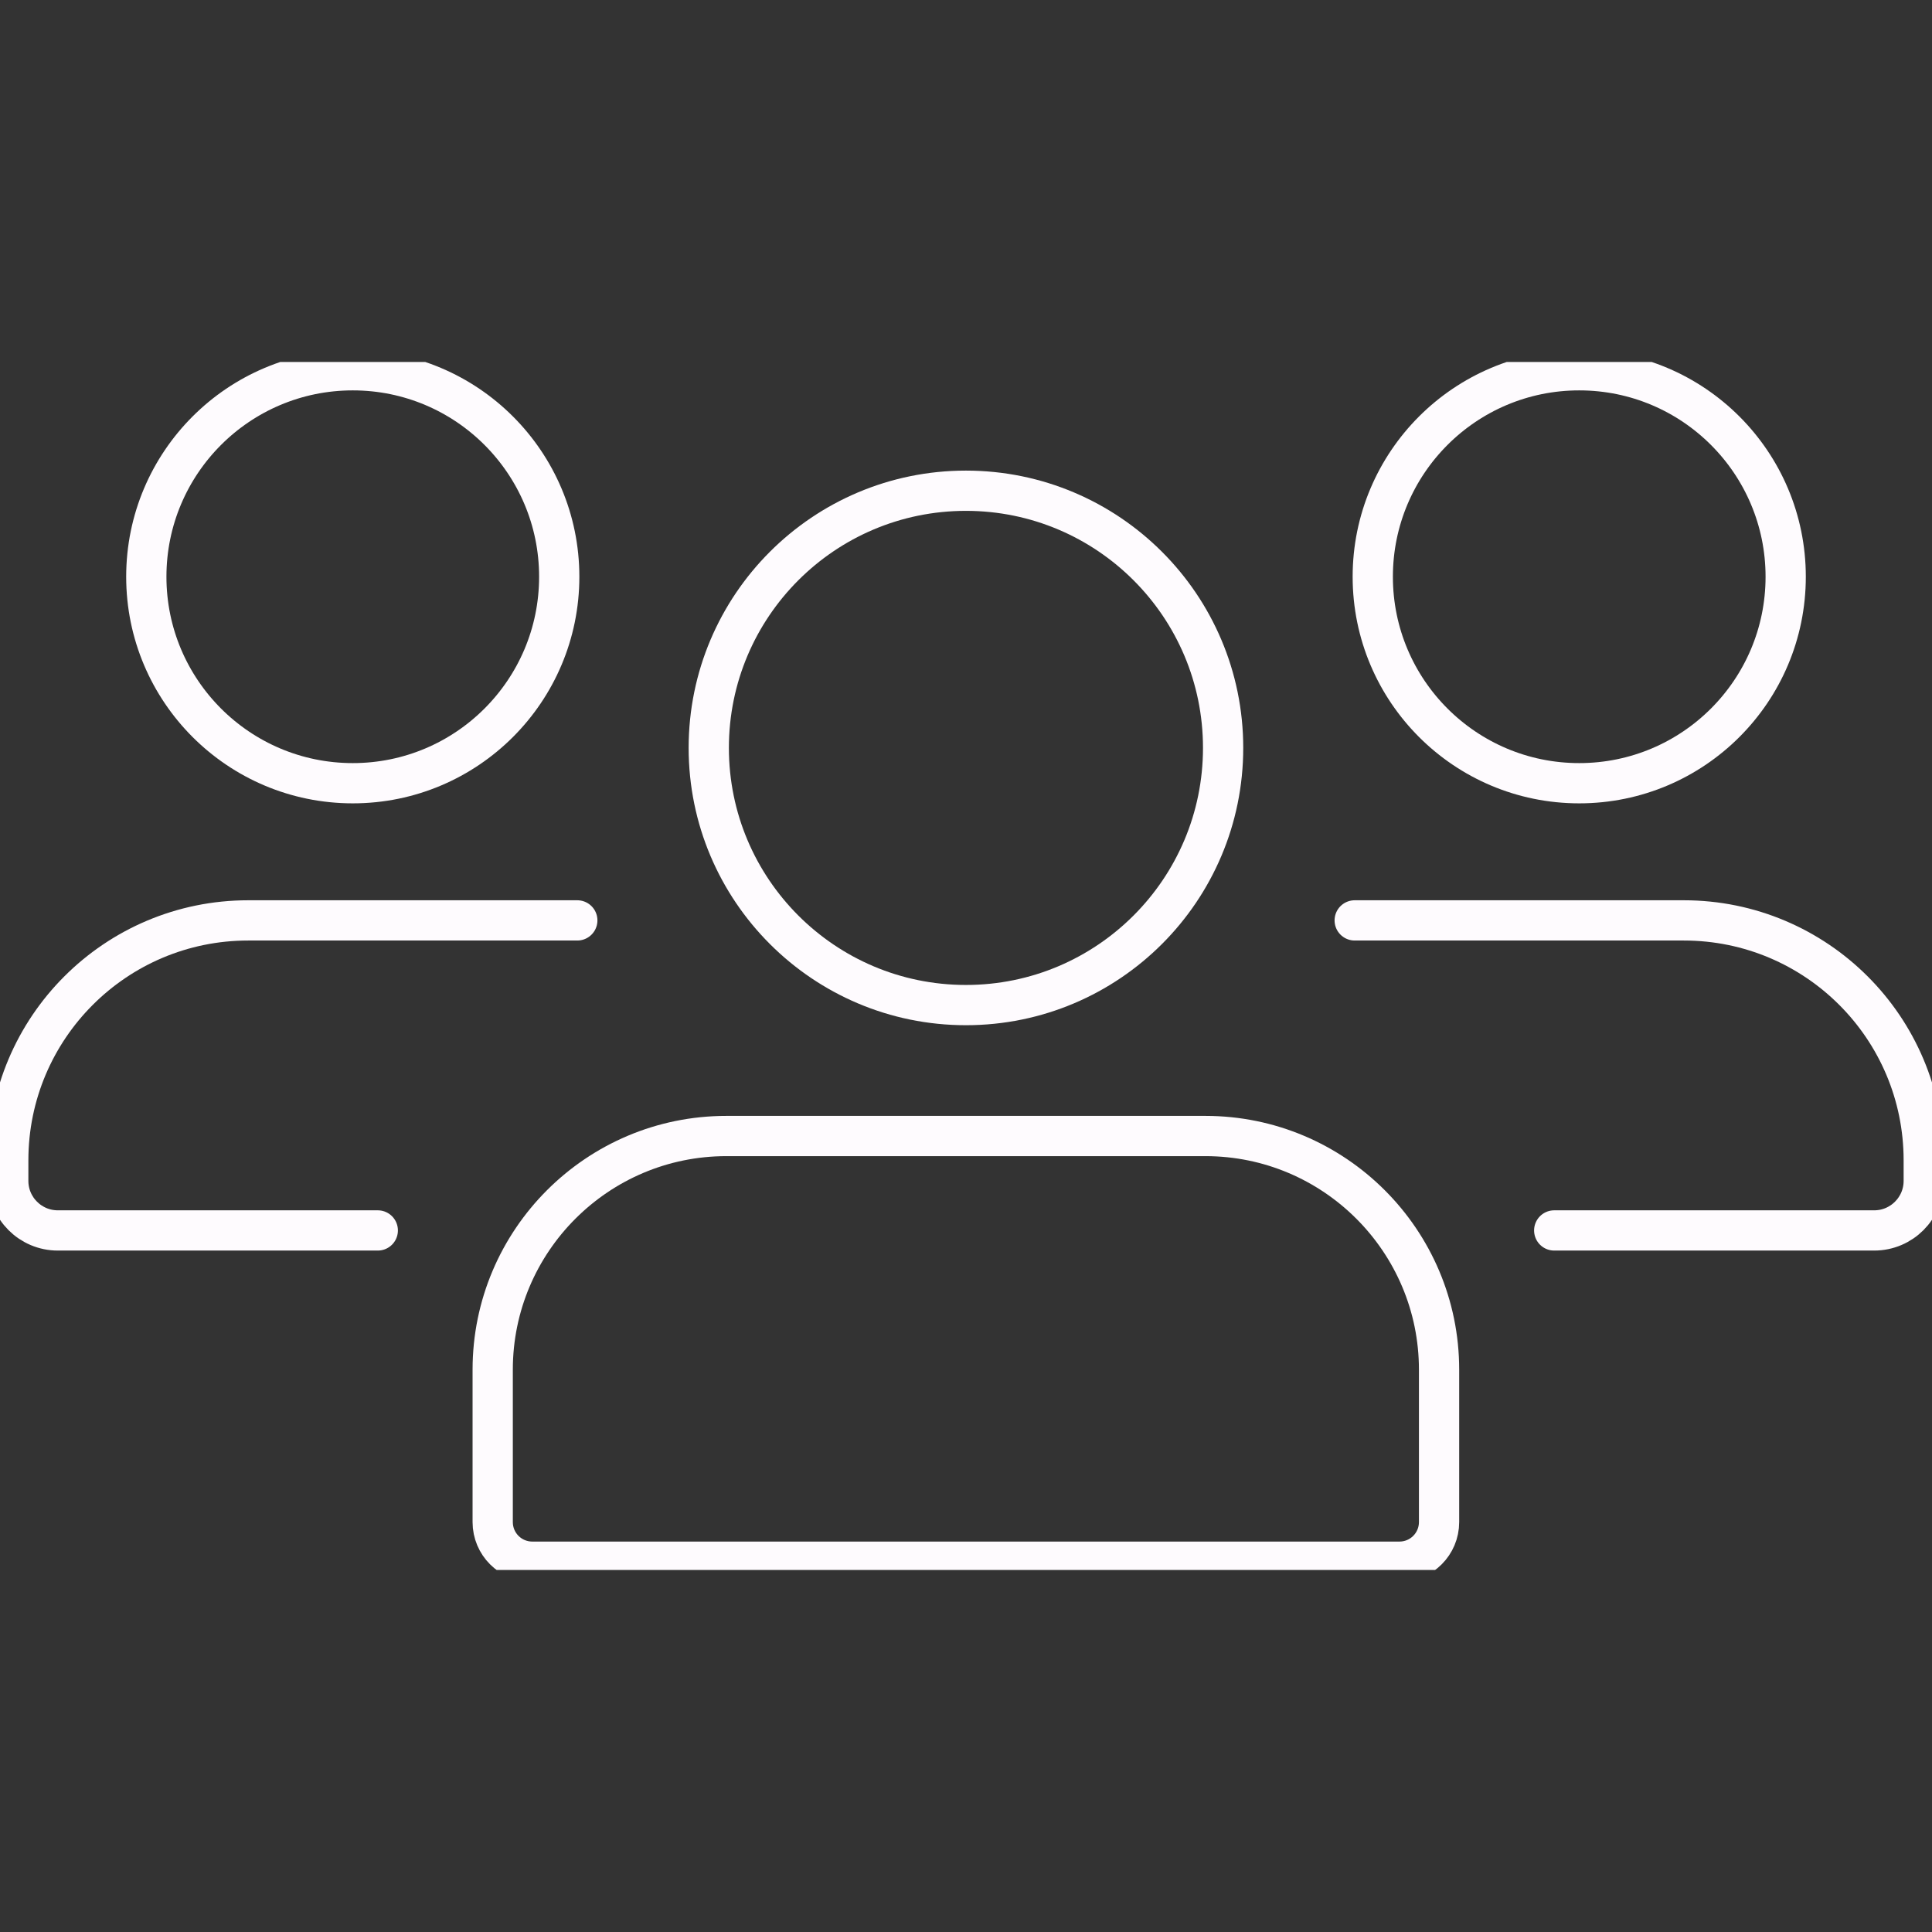
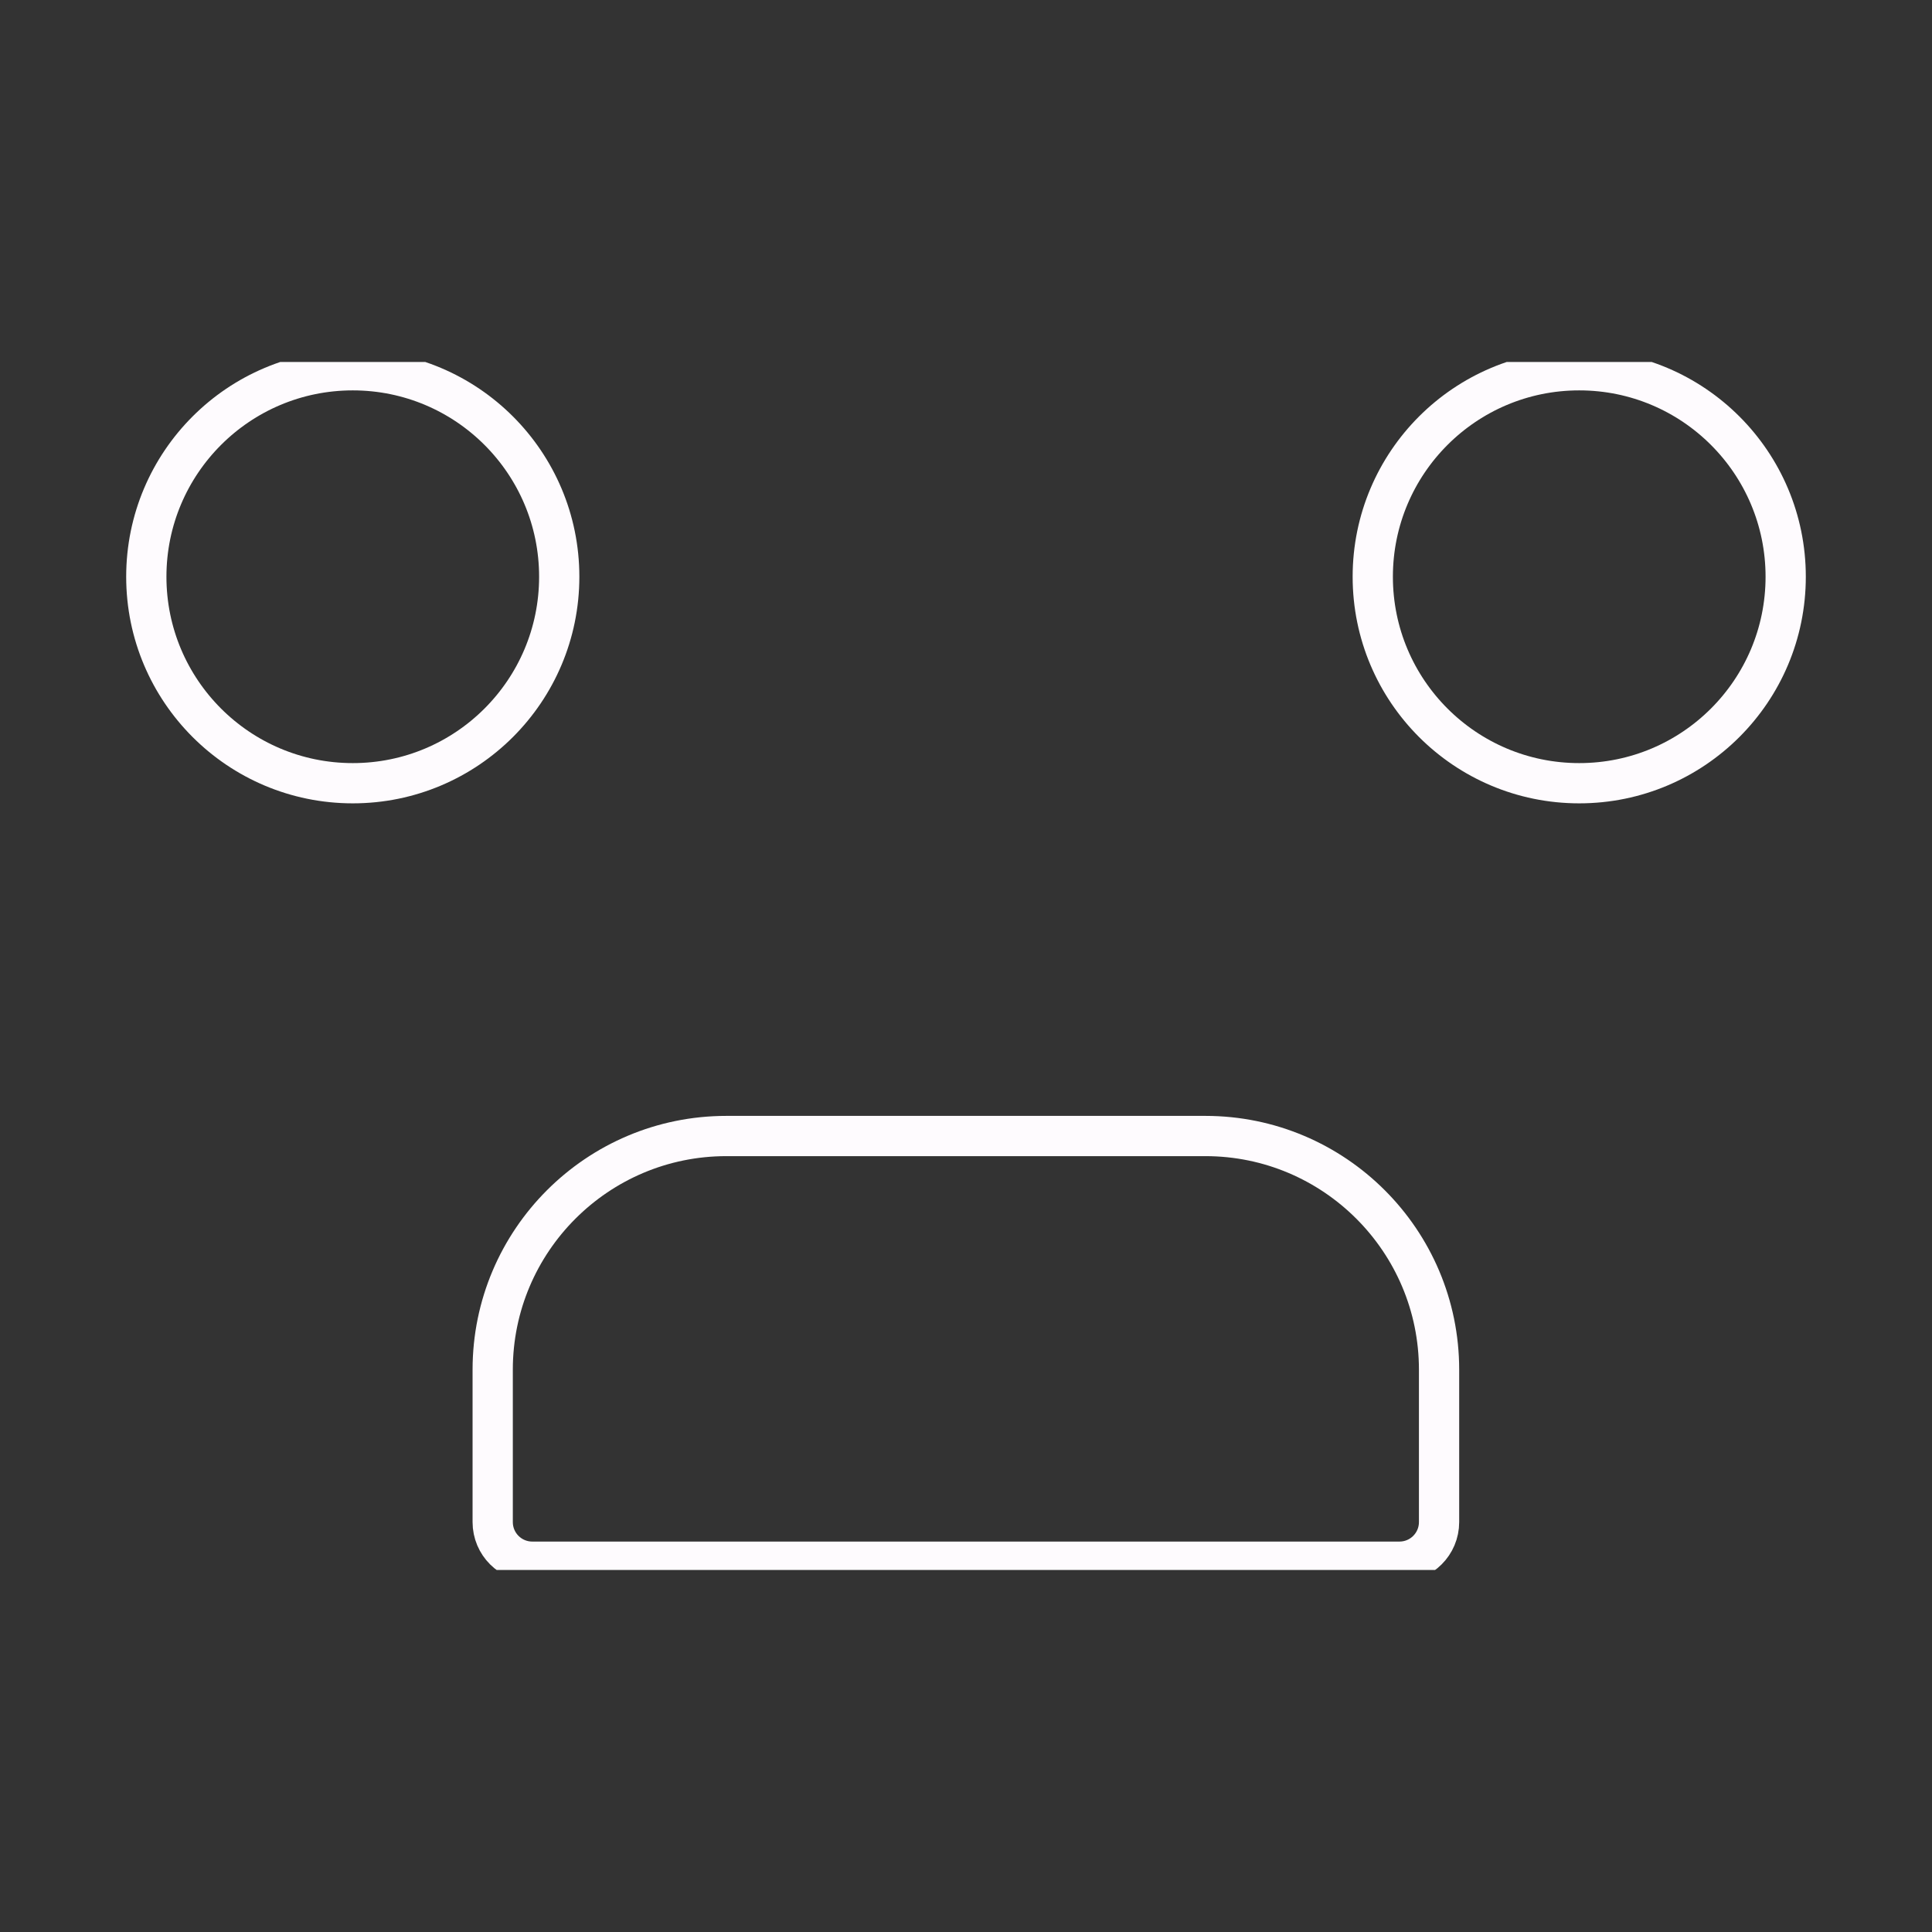
<svg xmlns="http://www.w3.org/2000/svg" width="48" height="48" viewBox="0 0 48 48" fill="none">
  <rect x="0" y="0" width="48" height="48" fill="#333333" stroke="none" />
  <g clip-path="url(#clip0_4190_14755)">
    <g clip-path="url(#clip1_4190_14755)">
-       <path d="M23.998 24.971C27.527 24.971 30.388 22.11 30.388 18.581C30.388 15.053 27.527 12.192 23.998 12.192C20.47 12.192 17.609 15.053 17.609 18.581C17.609 22.11 20.47 24.971 23.998 24.971Z" stroke="#FEFBFE" stroke-miterlimit="10" />
      <path d="M18.05 28.224H29.948C33.151 28.224 35.753 30.826 35.753 34.029V37.816C35.753 38.36 35.312 38.8 34.769 38.8H13.225C12.681 38.8 12.241 38.36 12.241 37.816V34.029C12.241 30.826 14.842 28.224 18.046 28.224H18.05Z" stroke="#FEFBFE" stroke-miterlimit="10" />
      <path d="M39.235 19.459C42.069 19.459 44.365 17.162 44.365 14.329C44.365 11.496 42.069 9.199 39.235 9.199C36.402 9.199 34.106 11.496 34.106 14.329C34.106 17.162 36.402 19.459 39.235 19.459Z" stroke="#FEFBFE" stroke-miterlimit="10" stroke-linecap="round" />
-       <path d="M33.657 22.867H41.833C45.127 22.867 47.795 25.535 47.795 28.829V29.339C47.795 30.018 47.243 30.57 46.564 30.57H38.614" stroke="#FEFBFE" stroke-miterlimit="10" stroke-linecap="round" />
      <path d="M8.765 19.459C11.598 19.459 13.894 17.162 13.894 14.329C13.894 11.496 11.598 9.199 8.765 9.199C5.931 9.199 3.635 11.496 3.635 14.329C3.635 17.162 5.931 19.459 8.765 19.459Z" stroke="#FEFBFE" stroke-miterlimit="10" stroke-linecap="round" />
-       <path d="M14.343 22.867H6.167C2.873 22.867 0.205 25.535 0.205 28.829V29.339C0.205 30.018 0.757 30.57 1.436 30.57H9.386" stroke="#FEFBFE" stroke-miterlimit="10" stroke-linecap="round" />
    </g>
  </g>
  <defs>
    <clipPath id="clip0_4190_14755">
      <rect width="48" height="48" fill="white" />
    </clipPath>
    <clipPath id="clip1_4190_14755">
      <rect width="48" height="30.013" fill="white" transform="translate(0 8.993)" />
    </clipPath>
  </defs>
</svg>